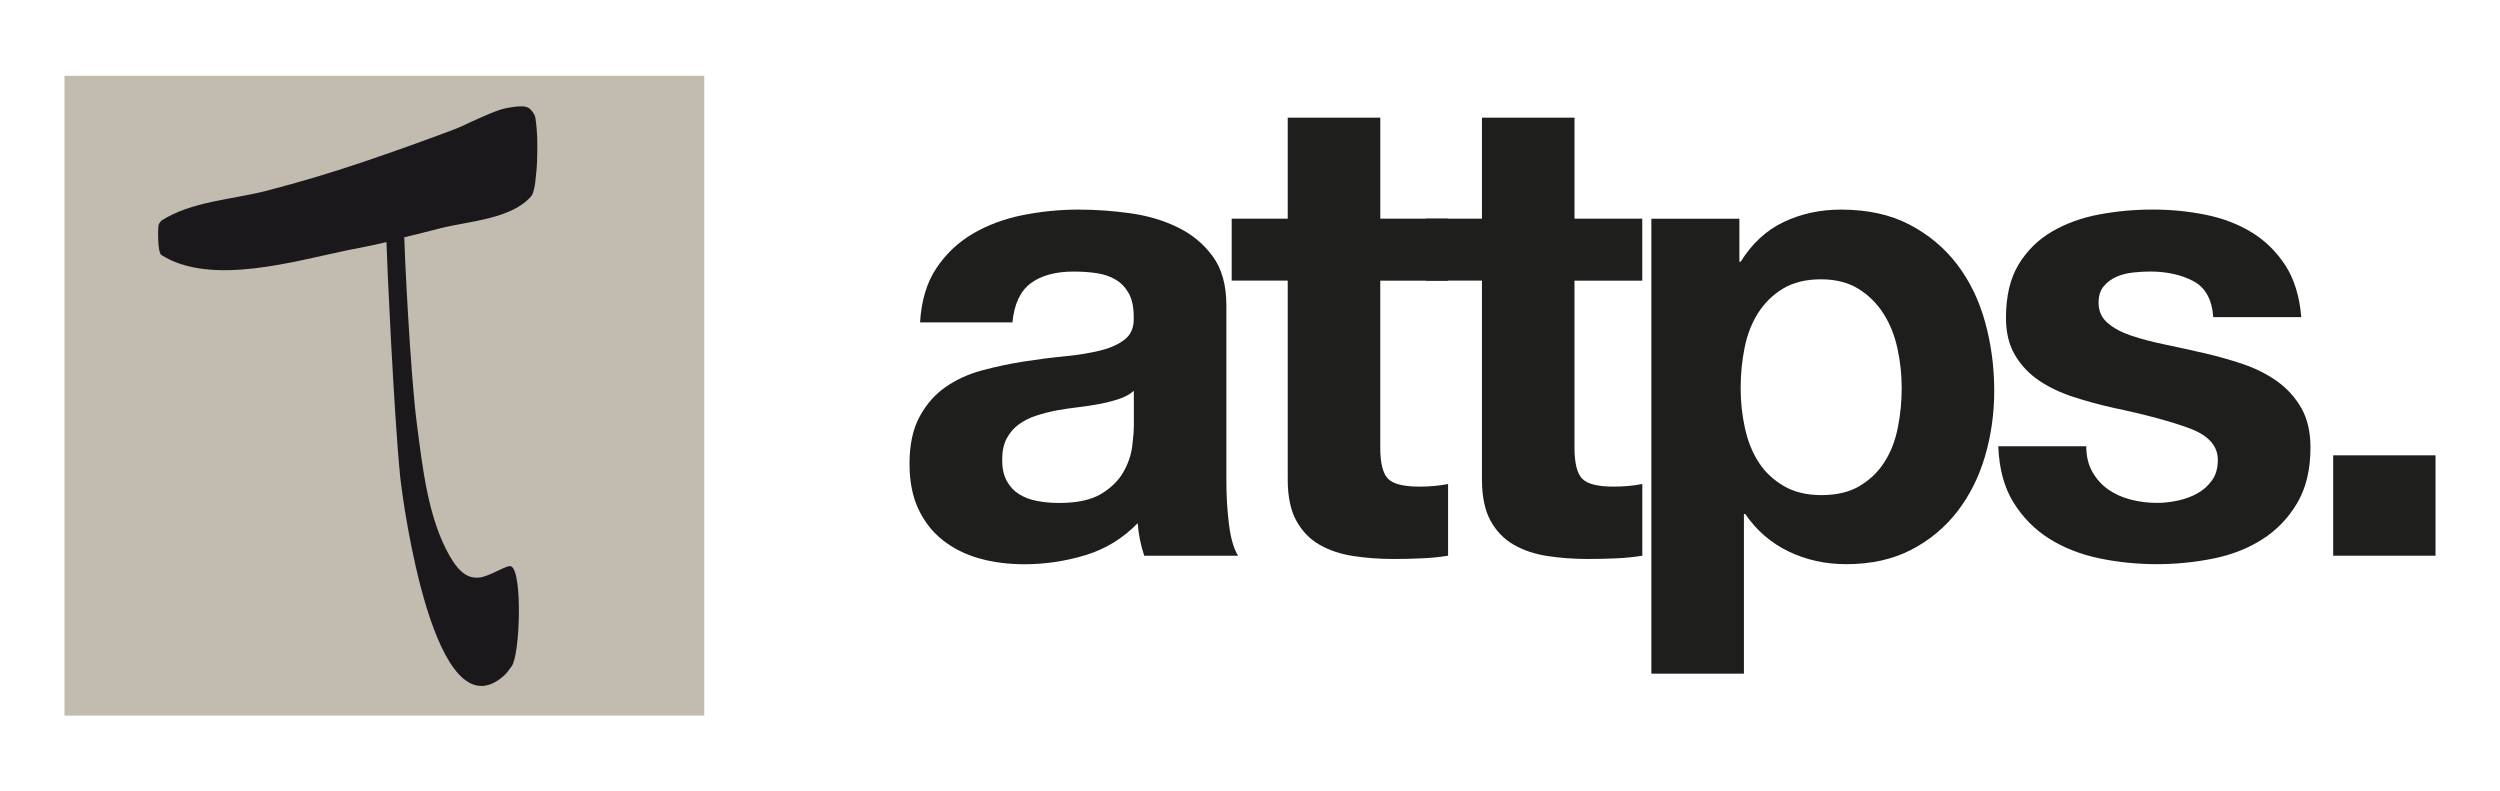
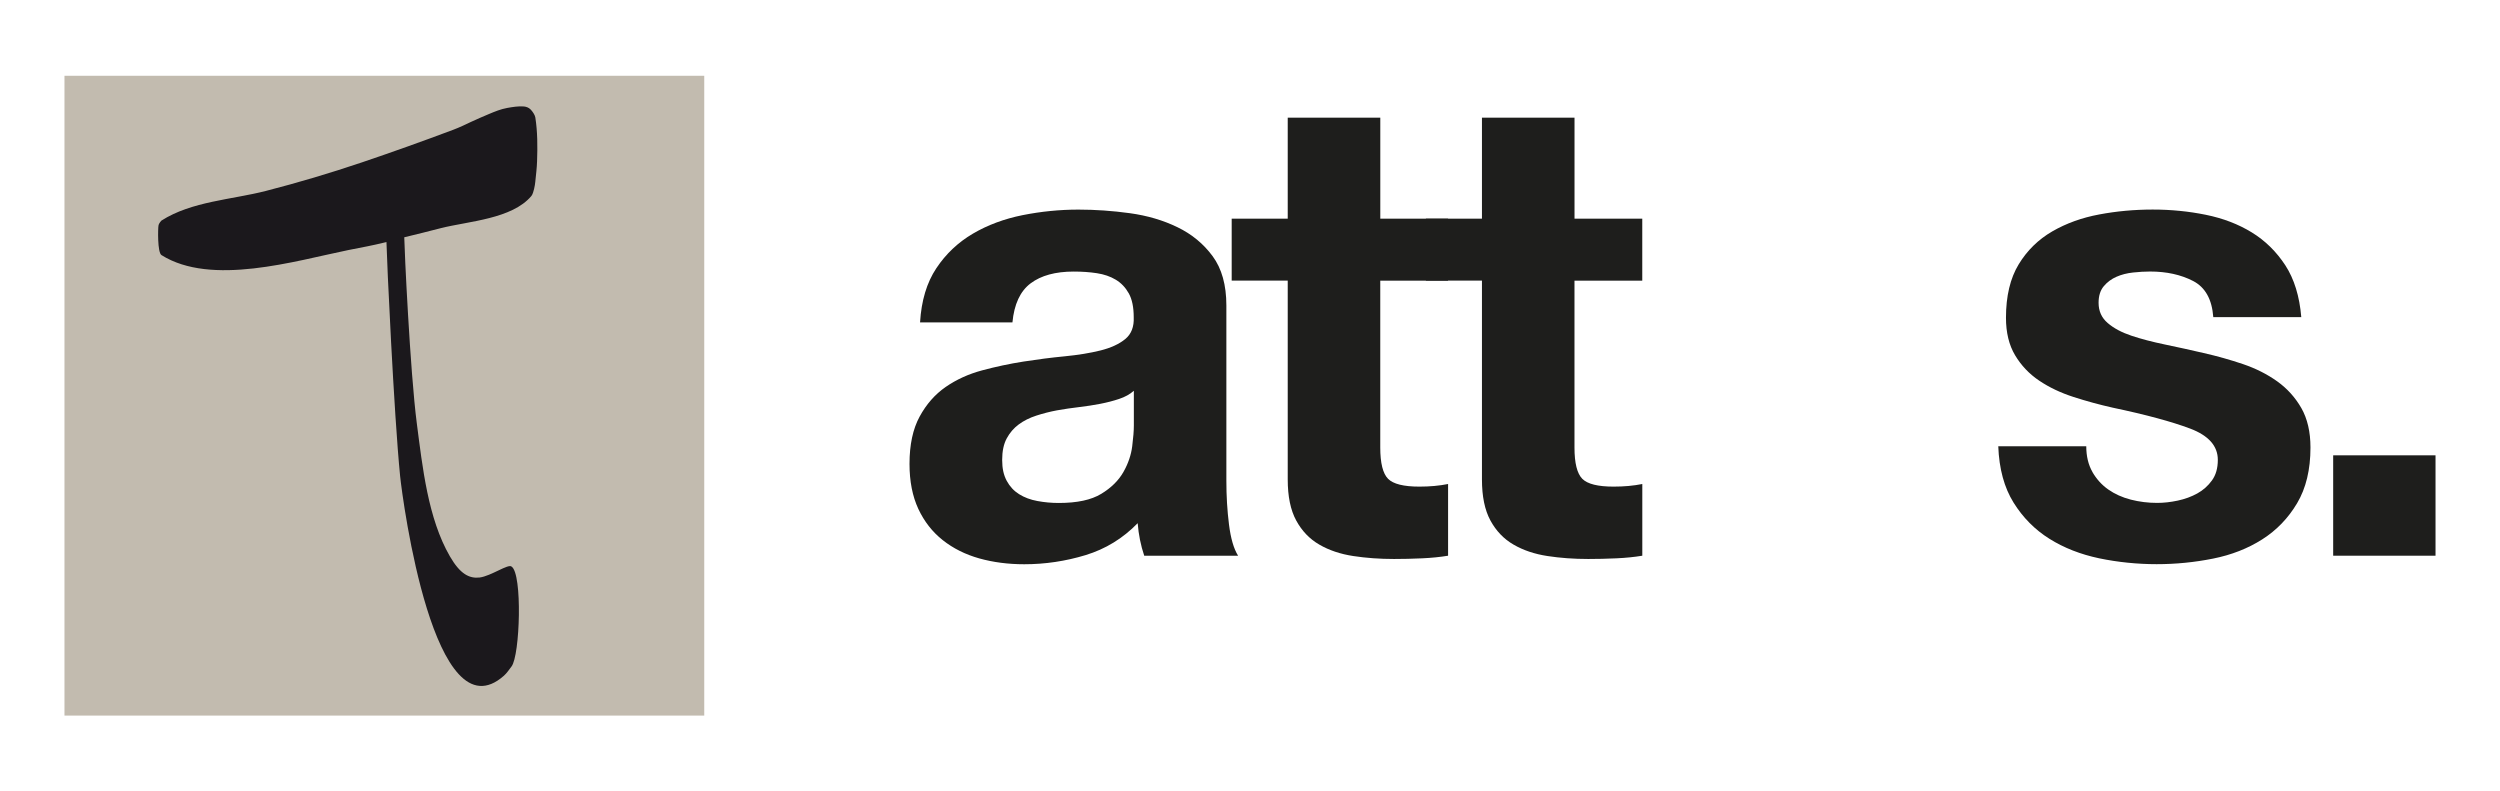
<svg xmlns="http://www.w3.org/2000/svg" id="Calque_1" data-name="Calque 1" viewBox="0 0 687.86 217.74">
  <defs>
    <style>
      .cls-1 {
        fill: #1b181c;
      }

      .cls-1, .cls-2, .cls-3 {
        stroke-width: 0px;
      }

      .cls-2 {
        fill: #1e1e1c;
      }

      .cls-3 {
        fill: #c2bbaf;
      }
    </style>
  </defs>
  <g>
    <path class="cls-3" d="M17.74,20.85v176.04h176.03V20.85H17.74Z" />
    <path class="cls-1" d="M147.3,49.9c-.09.68-.16,1.38-.34,2.04-.15.59-.38,1.54-.75,1.98-5.33,6.34-17.26,6.93-24.86,8.84-3.36.88-6.74,1.71-10.12,2.53.02,2.7,1.6,36.93,3.45,51.18,1.57,12.02,3.06,26.15,9.09,36.58,2.83,4.91,5.35,6.17,8.2,5.85,3.13-.41,7.86-3.82,8.77-3.02,3.06,1.94,2.34,24.5,0,27.5-.67.88-1.26,1.79-2.08,2.53-19.17,17.01-27.85-47.95-28.57-54.91-1.71-17.13-3.67-59.85-3.76-64.4-4.64,1.12-5.8,1.26-10.48,2.2-14.68,3-37.71,10.02-51.43,1.38-1.13-.73-.96-7.46-.81-8.14.13-.68.81-1.35.81-1.35,8.31-5.3,19.4-5.76,28.7-8.15,8.92-2.29,17.74-4.92,26.48-7.87,8.42-2.85,16.82-5.85,25.17-8.99,1.65-.62,3.23-1.39,4.82-2.14,1.63-.76,3.28-1.47,4.92-2.16,1.65-.69,3.29-1.37,5.04-1.68,1.47-.26,3.08-.53,4.6-.41.68.08,1.34.31,1.85.84.47.47,1.18,1.47,1.29,2.17.62,3.98.62,8.01.48,12.03-.06,1.87-.28,3.72-.48,5.58Z" />
  </g>
  <g>
    <path class="cls-2" d="M253.15,88.69c.36-5.98,1.85-10.94,4.48-14.89,2.63-3.95,5.98-7.11,10.04-9.5,4.06-2.39,8.64-4.09,13.72-5.11,5.08-1.01,10.19-1.52,15.33-1.52,4.66,0,9.38.33,14.17.99,4.78.66,9.15,1.94,13.09,3.86,3.95,1.91,7.17,4.57,9.68,7.98s3.77,7.92,3.77,13.54v48.24c0,4.19.24,8.19.72,12.02.48,3.83,1.31,6.7,2.51,8.61h-25.83c-.48-1.44-.87-2.9-1.17-4.39-.3-1.49-.51-3.02-.63-4.57-4.07,4.19-8.85,7.11-14.35,8.79-5.5,1.67-11.12,2.51-16.86,2.51-4.43,0-8.55-.54-12.38-1.61-3.83-1.08-7.17-2.75-10.04-5.02-2.87-2.27-5.11-5.14-6.73-8.61-1.61-3.47-2.42-7.59-2.42-12.38,0-5.26.93-9.6,2.78-13,1.85-3.41,4.24-6.13,7.17-8.16,2.93-2.03,6.28-3.56,10.04-4.57,3.77-1.01,7.56-1.82,11.39-2.42,3.83-.6,7.59-1.08,11.3-1.44,3.71-.36,6.99-.9,9.86-1.61,2.87-.72,5.14-1.76,6.82-3.14,1.67-1.37,2.45-3.38,2.33-6.01,0-2.75-.45-4.93-1.35-6.55-.9-1.61-2.09-2.87-3.59-3.77-1.5-.9-3.23-1.49-5.2-1.79-1.97-.3-4.1-.45-6.37-.45-5.02,0-8.97,1.08-11.84,3.23-2.87,2.15-4.55,5.74-5.02,10.76h-25.47ZM311.97,107.52c-1.08.96-2.42,1.7-4.04,2.24-1.61.54-3.35.99-5.2,1.35-1.86.36-3.8.66-5.83.9-2.03.24-4.07.54-6.1.9-1.91.36-3.8.84-5.65,1.44-1.86.6-3.47,1.41-4.84,2.42-1.38,1.02-2.48,2.3-3.32,3.86-.84,1.56-1.25,3.53-1.25,5.92s.42,4.19,1.25,5.74c.84,1.56,1.97,2.78,3.41,3.68,1.44.9,3.11,1.53,5.02,1.88,1.91.36,3.88.54,5.92.54,5.02,0,8.91-.83,11.66-2.51,2.75-1.67,4.78-3.68,6.1-6.01,1.32-2.33,2.12-4.69,2.42-7.08.3-2.39.45-4.3.45-5.74v-9.51Z" />
    <path class="cls-2" d="M398.42,60.18v17.04h-18.65v45.91c0,4.3.72,7.17,2.15,8.61,1.43,1.44,4.3,2.15,8.61,2.15,1.44,0,2.81-.06,4.13-.18,1.31-.12,2.57-.3,3.77-.54v19.73c-2.15.36-4.55.6-7.17.72-2.63.12-5.2.18-7.71.18-3.95,0-7.68-.27-11.21-.81-3.53-.54-6.64-1.58-9.33-3.14-2.69-1.55-4.81-3.77-6.37-6.64-1.56-2.87-2.33-6.64-2.33-11.3v-54.7h-15.42v-17.04h15.42v-27.8h25.47v27.8h18.65Z" />
    <path class="cls-2" d="M451.86,60.18v17.04h-18.65v45.91c0,4.3.72,7.17,2.15,8.61,1.43,1.44,4.3,2.15,8.61,2.15,1.44,0,2.81-.06,4.13-.18,1.31-.12,2.57-.3,3.77-.54v19.73c-2.15.36-4.55.6-7.17.72-2.63.12-5.2.18-7.71.18-3.95,0-7.68-.27-11.21-.81-3.53-.54-6.64-1.58-9.33-3.14-2.69-1.55-4.81-3.77-6.37-6.64-1.56-2.87-2.33-6.64-2.33-11.3v-54.7h-15.42v-17.04h15.42v-27.8h25.47v27.8h18.65Z" />
-     <path class="cls-2" d="M478.58,60.18v11.84h.36c3.11-5.02,7.05-8.67,11.84-10.94,4.78-2.27,10.04-3.41,15.78-3.41,7.29,0,13.57,1.38,18.83,4.13,5.26,2.75,9.62,6.4,13.09,10.94,3.47,4.55,6.04,9.84,7.71,15.87,1.67,6.04,2.51,12.35,2.51,18.92,0,6.22-.84,12.2-2.51,17.93-1.68,5.74-4.21,10.82-7.62,15.24-3.41,4.43-7.65,7.95-12.73,10.58-5.08,2.63-11.03,3.95-17.85,3.95-5.74,0-11.03-1.17-15.87-3.5-4.84-2.33-8.82-5.77-11.93-10.31h-.36v43.94h-25.47V60.18h24.21ZM511.67,133.71c2.81-1.67,5.08-3.85,6.81-6.55,1.73-2.69,2.96-5.83,3.68-9.42s1.08-7.23,1.08-10.94-.39-7.35-1.17-10.94c-.78-3.59-2.06-6.78-3.86-9.59-1.79-2.81-4.1-5.08-6.9-6.82-2.81-1.73-6.25-2.6-10.31-2.6s-7.68.87-10.49,2.6c-2.81,1.73-5.08,3.98-6.82,6.73-1.73,2.75-2.96,5.92-3.68,9.51-.72,3.59-1.08,7.29-1.08,11.12s.39,7.35,1.17,10.94c.78,3.59,2.03,6.73,3.77,9.42,1.73,2.69,4.04,4.87,6.91,6.55,2.87,1.68,6.34,2.51,10.4,2.51s7.68-.83,10.49-2.51Z" />
    <path class="cls-2" d="M575.7,129.85c1.14,1.97,2.6,3.59,4.39,4.84s3.86,2.18,6.19,2.78c2.33.6,4.75.9,7.26.9,1.79,0,3.68-.21,5.65-.63,1.97-.42,3.77-1.08,5.38-1.97s2.96-2.09,4.04-3.59c1.08-1.49,1.61-3.38,1.61-5.65,0-3.82-2.54-6.69-7.62-8.61-5.08-1.91-12.17-3.83-21.25-5.74-3.71-.83-7.32-1.82-10.85-2.96-3.53-1.14-6.67-2.63-9.42-4.48-2.75-1.85-4.96-4.18-6.64-6.99-1.68-2.81-2.51-6.25-2.51-10.31,0-5.98,1.17-10.88,3.5-14.71,2.33-3.83,5.41-6.84,9.24-9.06,3.82-2.21,8.13-3.77,12.91-4.66,4.78-.9,9.68-1.35,14.71-1.35s9.89.48,14.62,1.44c4.72.96,8.94,2.57,12.64,4.84,3.7,2.27,6.78,5.29,9.24,9.06,2.45,3.77,3.91,8.52,4.39,14.26h-24.21c-.36-4.9-2.21-8.22-5.56-9.95-3.35-1.73-7.29-2.6-11.84-2.6-1.44,0-2.99.09-4.66.27-1.67.18-3.2.57-4.57,1.17-1.38.6-2.54,1.46-3.5,2.6-.96,1.14-1.43,2.66-1.43,4.57,0,2.27.83,4.13,2.51,5.56,1.67,1.44,3.85,2.6,6.55,3.5,2.69.9,5.77,1.7,9.24,2.42,3.47.72,6.99,1.5,10.58,2.33,3.71.84,7.32,1.86,10.85,3.05,3.53,1.2,6.66,2.78,9.42,4.75,2.75,1.97,4.96,4.42,6.64,7.35,1.67,2.93,2.51,6.55,2.51,10.85,0,6.1-1.23,11.21-3.68,15.33-2.45,4.13-5.65,7.44-9.6,9.95-3.95,2.51-8.46,4.28-13.54,5.29-5.08,1.02-10.25,1.53-15.51,1.53s-10.64-.54-15.78-1.61c-5.14-1.08-9.72-2.87-13.72-5.38-4.01-2.51-7.29-5.83-9.86-9.95-2.57-4.13-3.98-9.29-4.21-15.51h24.21c0,2.75.57,5.11,1.7,7.08Z" />
    <path class="cls-2" d="M670.12,125.28v27.62h-28.16v-27.62h28.16Z" />
  </g>
</svg>